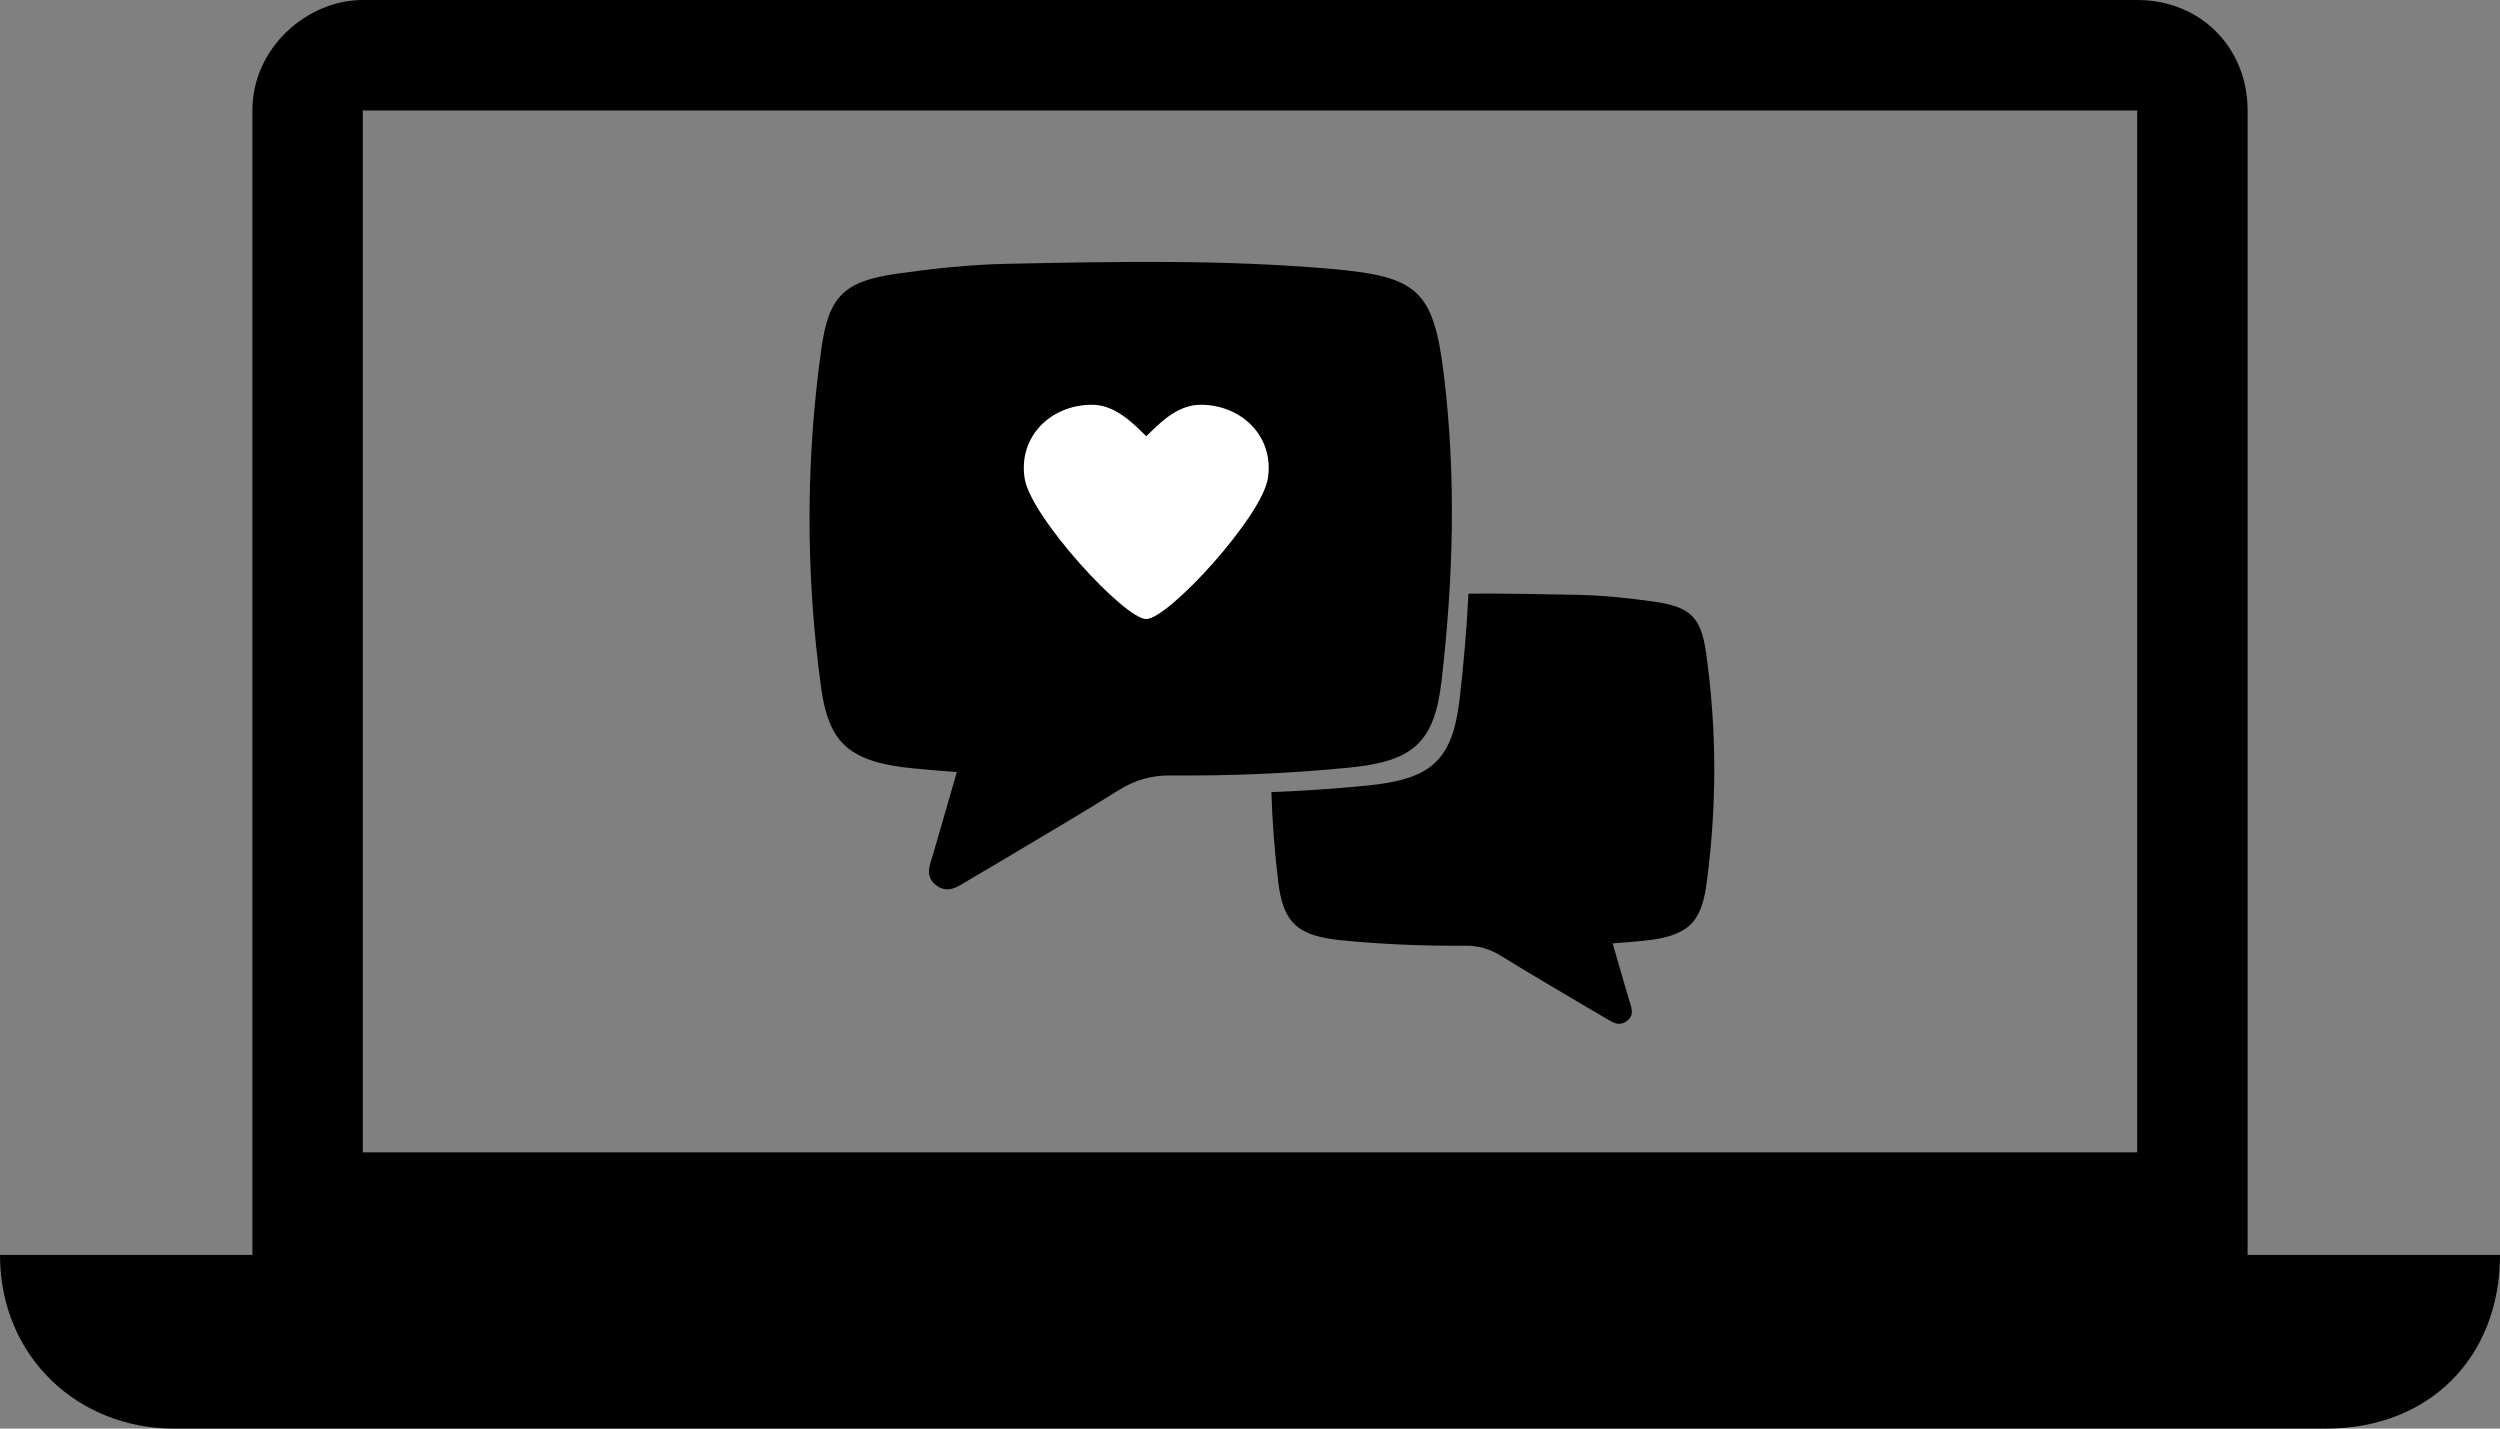
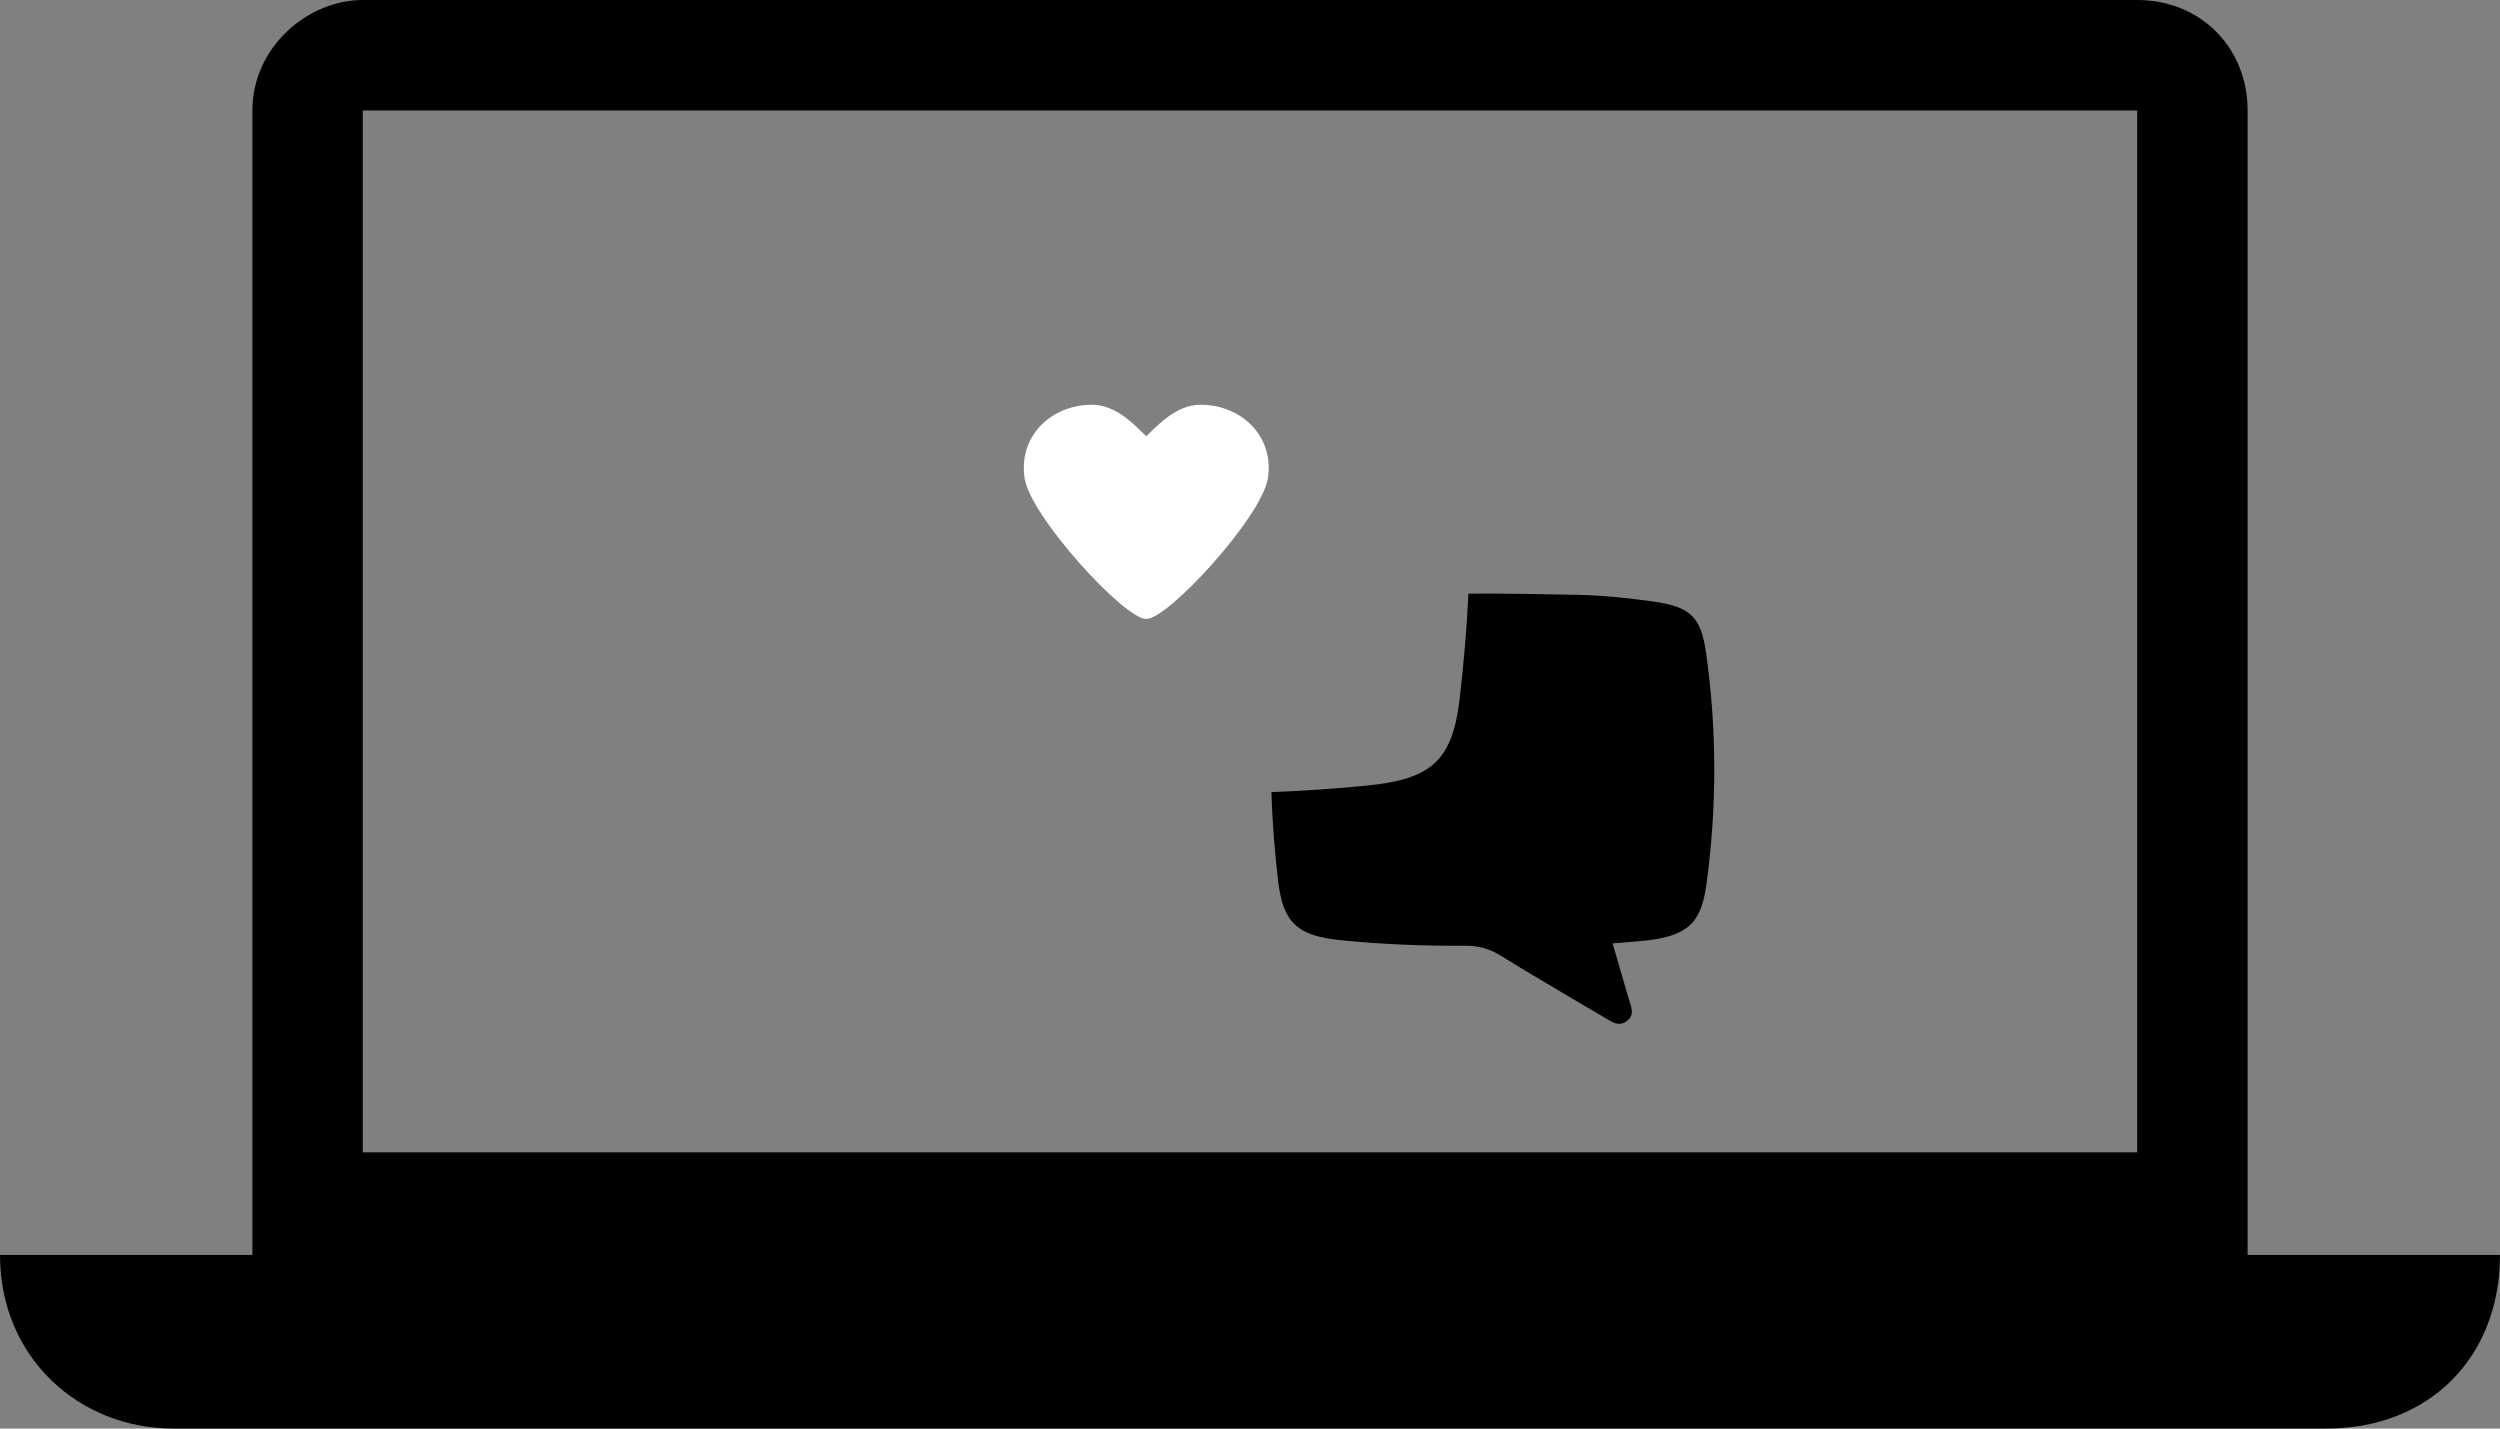
<svg xmlns="http://www.w3.org/2000/svg" width="105px" height="60px" viewBox="0 0 105 60" version="1.1">
  <rect x="0" y="0" width="105" height="60" fill="#808080" stroke="none" />
  <title>Group 5</title>
  <g id="website-new" stroke="none" stroke-width="1" fill="none" fill-rule="evenodd">
    <g id="startseite" transform="translate(-790, -3313)" fill-rule="nonzero">
      <g id="Group-5" transform="translate(790, 3313)">
        <g id="Group-10" transform="translate(34, 11)">
          <g id="noun-opinion-447542" fill="#000000">
            <path d="M32.273,13.984 C33.331,14.005 34.393,14.118 35.441,14.265 C36.992,14.484 37.44,14.903 37.655,16.42 C38.115,19.673 38.112,22.936 37.664,26.189 C37.54,27.095 37.283,27.665 36.795,28.001 L36.784,28.008 C36.742,28.037 36.699,28.064 36.653,28.089 C36.256,28.32 35.723,28.444 35,28.515 C34.577,28.556 34.154,28.592 33.73,28.622 C33.957,29.403 34.183,30.185 34.411,30.965 C34.501,31.274 34.674,31.6 34.351,31.864 C33.983,32.166 33.672,31.897 33.362,31.719 C33.105,31.571 32.848,31.421 32.593,31.27 C31.404,30.562 30.205,29.869 29.03,29.138 C28.561,28.847 28.083,28.714 27.533,28.72 C25.806,28.734 24.083,28.664 22.364,28.495 C20.517,28.313 19.889,27.792 19.68,25.997 C19.535,24.755 19.436,23.512 19.398,22.268 C20.74,22.217 22.079,22.126 23.416,21.994 C26.093,21.729 27.002,20.97 27.305,18.351 C27.476,16.88 27.603,15.407 27.674,13.933 C29.206,13.922 30.739,13.953 32.273,13.984 Z" id="Combined-Shape" />
-             <path d="M26.644,4.755 C26.207,1.158 25.545,0.607 21.851,0.288 C17.335,-0.102 12.817,-0.013 8.298,0.08 C6.765,0.111 5.227,0.275 3.707,0.49 C1.46,0.808 0.811,1.419 0.5,3.633 C-0.167,8.376 -0.162,13.135 0.486,17.879 C0.667,19.2 1.039,20.031 1.746,20.521 C1.751,20.525 1.757,20.528 1.762,20.532 C1.823,20.573 1.885,20.613 1.951,20.649 C2.527,20.986 3.3,21.167 4.347,21.27 C4.96,21.331 5.573,21.383 6.187,21.426 C5.858,22.566 5.53,23.705 5.2,24.844 C5.07,25.294 4.82,25.769 5.287,26.154 C5.821,26.595 6.271,26.202 6.721,25.943 C7.093,25.728 7.465,25.509 7.834,25.288 C9.558,24.256 11.295,23.245 12.998,22.179 C13.677,21.755 14.37,21.561 15.167,21.569 C17.669,21.59 20.165,21.487 22.656,21.241 C25.333,20.976 26.242,20.217 26.545,17.598 C27.041,13.325 27.164,9.04 26.644,4.755 L26.644,4.755 Z" id="Shape" />
          </g>
          <path d="M16.421,6 C15.39,6 14.61,6.879 14.143,7.321 C13.677,6.879 12.897,6 11.866,6 C10.109,6 8.755,7.364 9.037,9.103 C9.301,10.722 13.224,15 14.143,15 C15.064,15 18.985,10.722 19.248,9.103 C19.532,7.364 18.178,6 16.42,6 L16.421,6 Z" id="Path" fill="#FFFFFF" />
        </g>
        <g id="noun-laptop-2970233" fill="#000000">
          <path d="M0,52.707 L10.6,52.707 L10.6,4.641 C10.6,1.989 12.919,0 15.237,0 L89.763,0 C92.413,0 94.4,1.989 94.4,4.641 L94.4,52.707 L105,52.707 C105,57.017 102.019,60 97.713,60 L7.287,60 C3.313,60 0,57.016 0,52.707 L0,52.707 Z M42.066,52.707 L63.265,52.707 C63.596,54.033 63.265,55.691 61.609,55.691 L43.391,55.691 C42.066,55.691 41.403,54.033 42.066,52.707 L42.066,52.707 Z M15.237,48.398 L89.763,48.398 L89.763,4.64 L15.237,4.64 L15.237,48.398 Z" id="Shape" />
        </g>
      </g>
    </g>
  </g>
</svg>